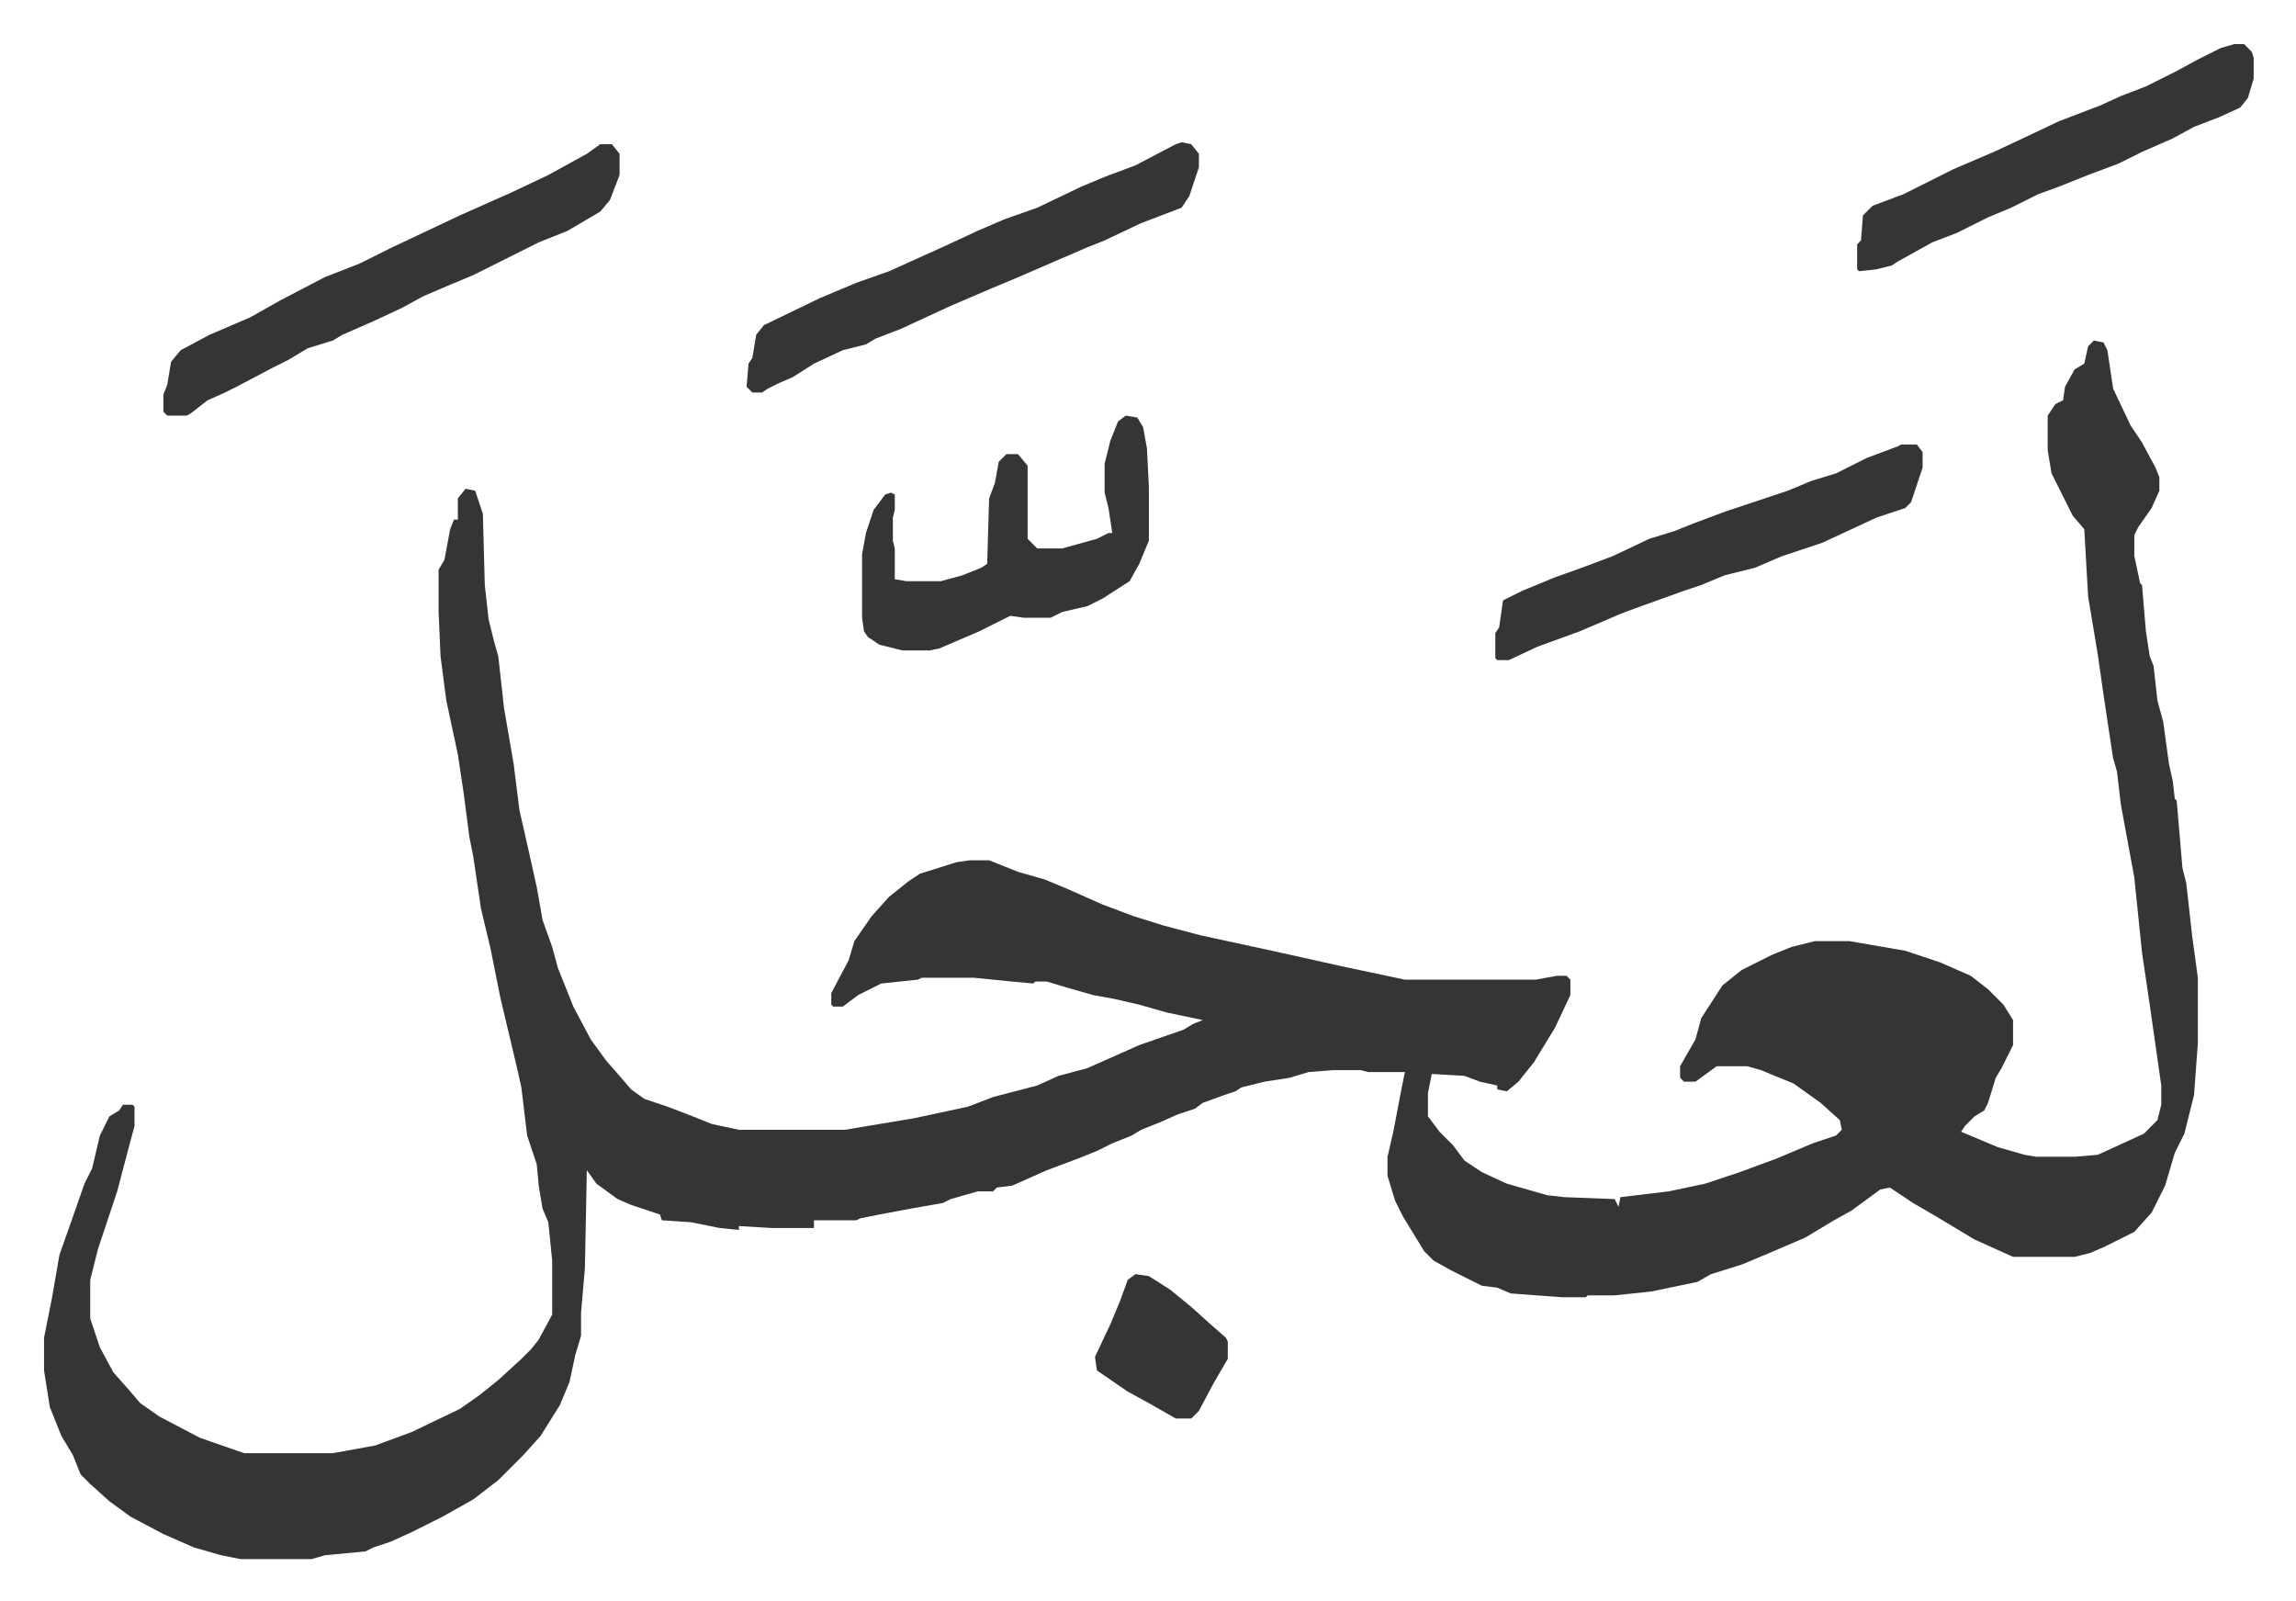
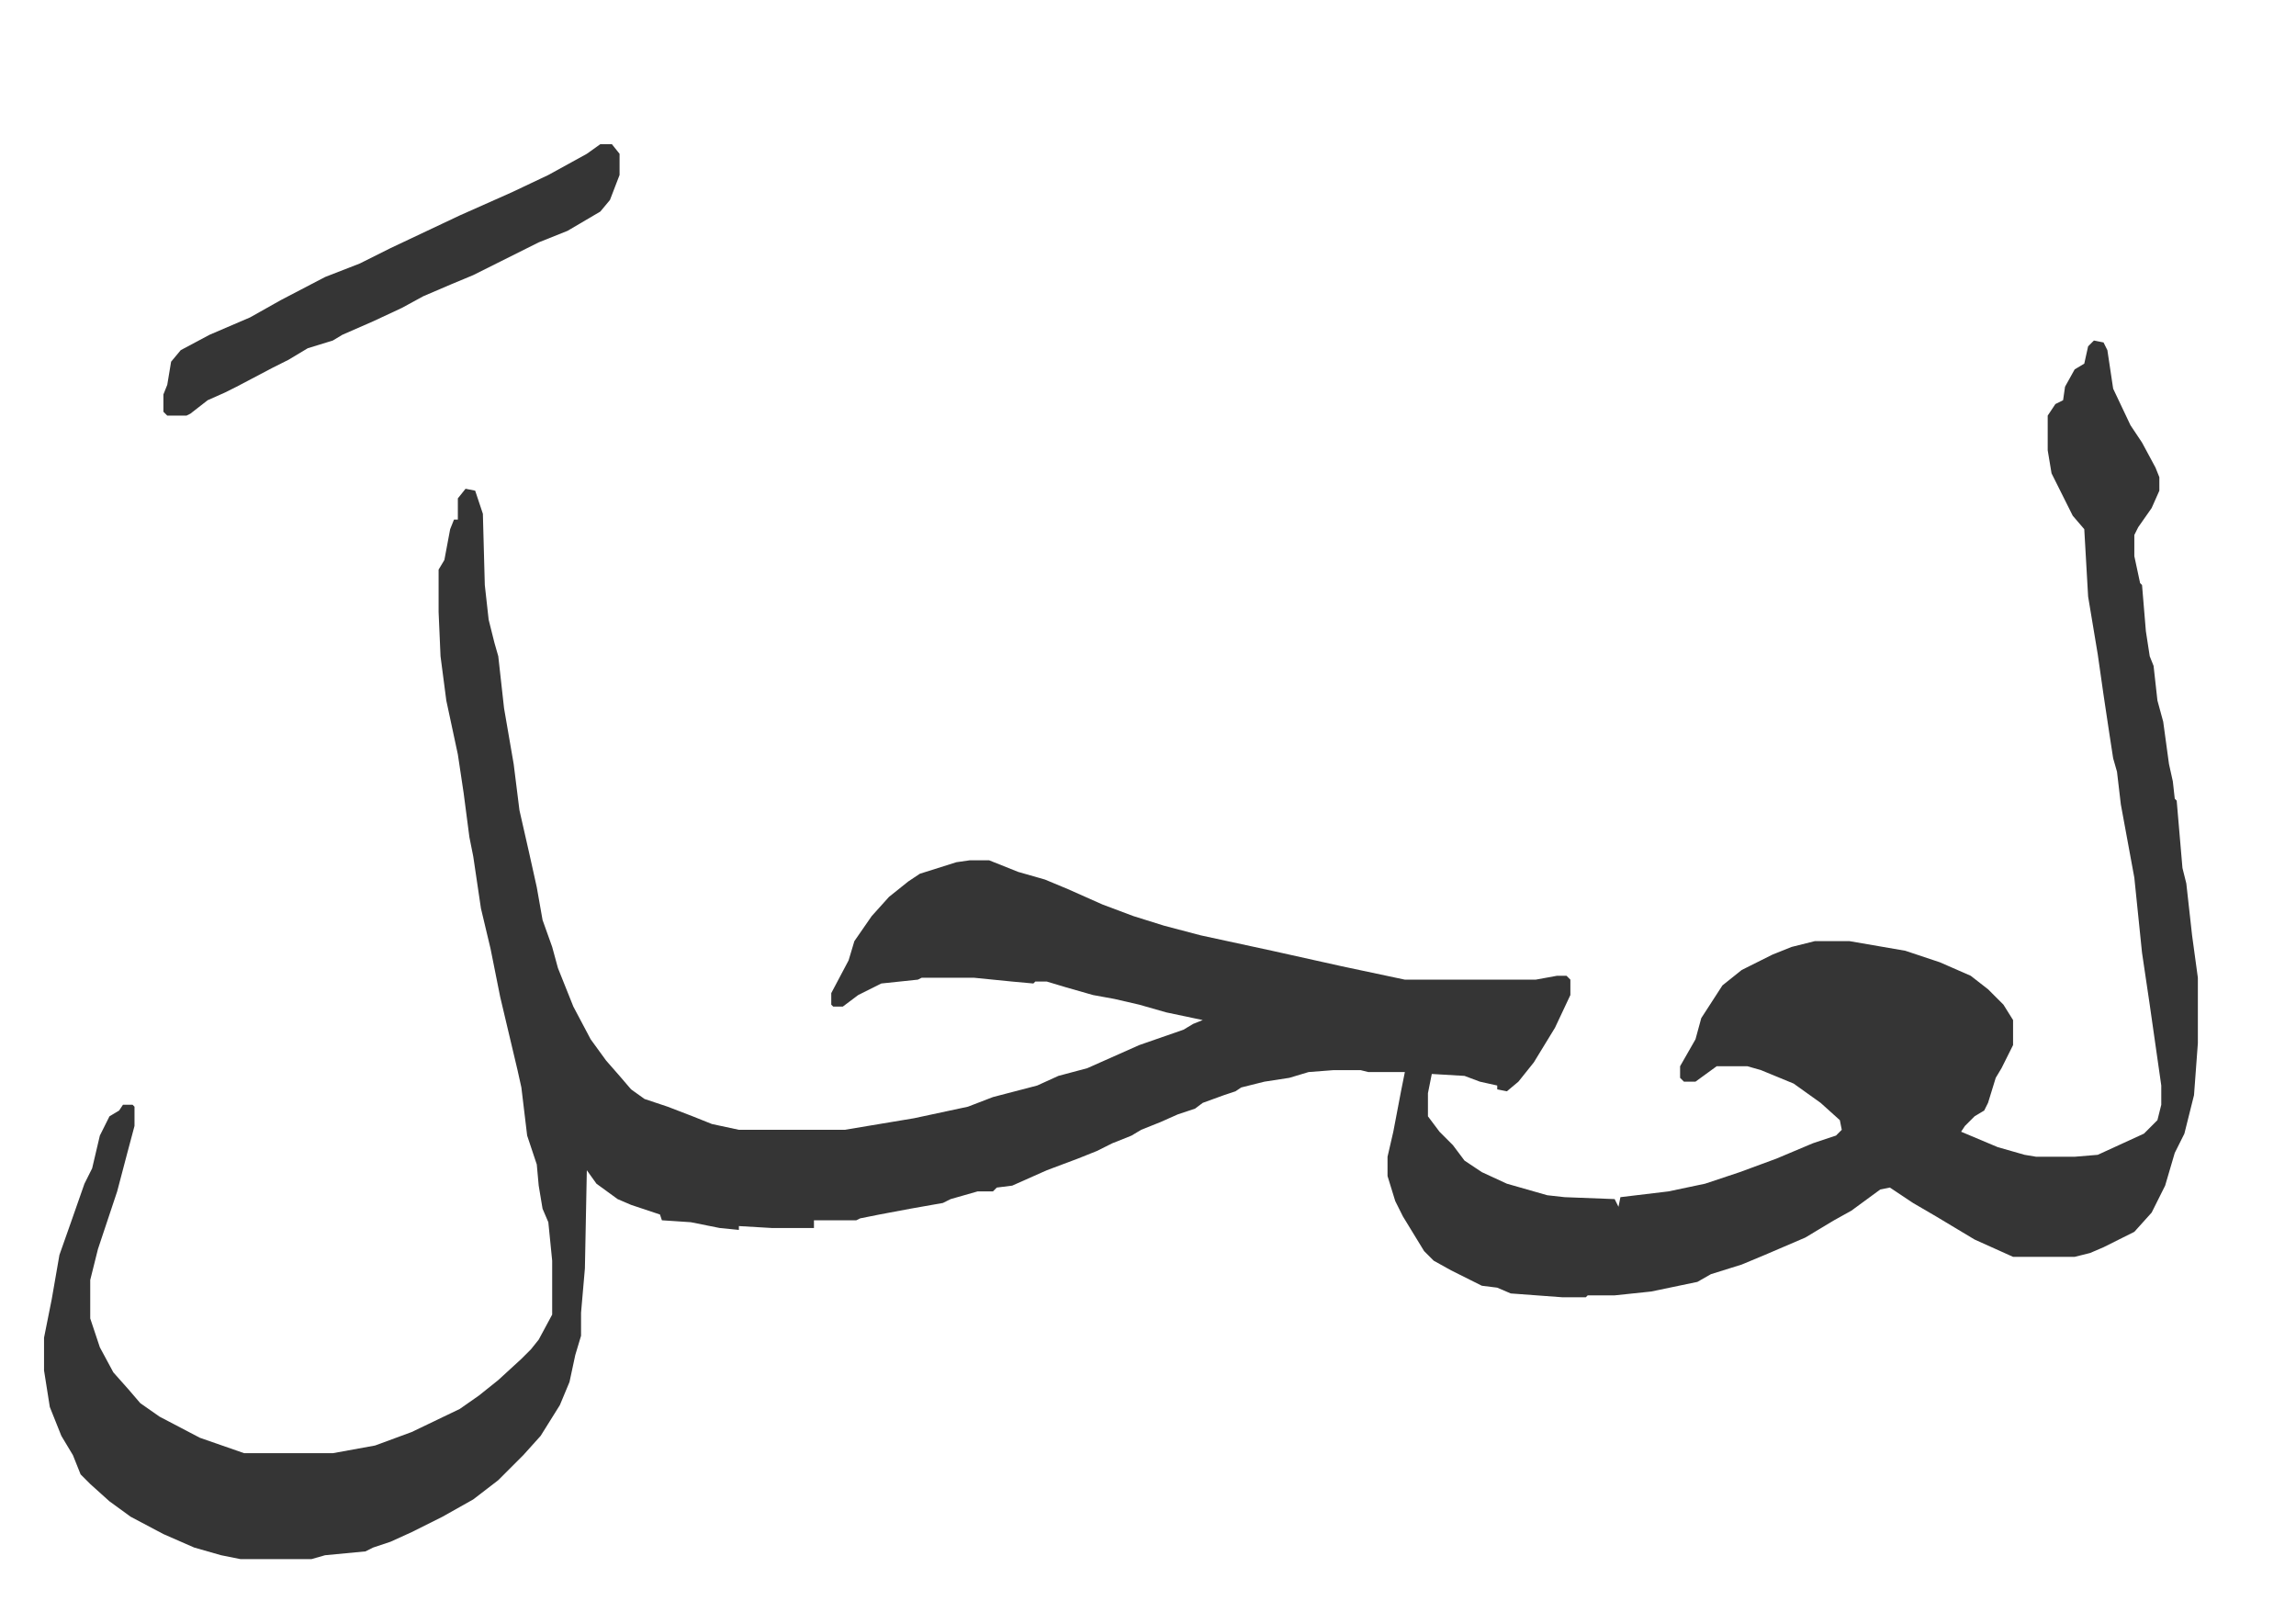
<svg xmlns="http://www.w3.org/2000/svg" viewBox="-22.9 323.1 1192.9 831.9">
  <path fill="#353535" id="rule_normal" d="m1065 500 5 1 2 4 3 20 9 19 6 9 7 13 2 5v7l-4 9-7 10-2 4v11l3 14 1 1 2 24 2 13 2 5 2 18 3 11 3 22 2 9 1 9 1 1 3 35 2 8 3 27 3 22v34l-2 27-5 20-5 10-5 17-7 14-9 10-16 8-7 3-8 2h-32l-20-9-20-12-12-7-12-8-5 1-15 11-9 5-15 9-21 9-12 5-16 5-7 4-24 5-19 2h-14l-1 1h-12l-27-2-7-3-8-1-16-8-9-5-5-5-11-18-4-8-4-13v-10l3-13 4-21 2-10h-19l-4-1h-14l-13 1-10 3-13 2-12 3-3 2-6 2-11 4-4 3-9 3-9 4-10 4-5 3-10 4-8 4-10 4-16 6-18 8-8 1-2 2h-8l-14 4-4 2-17 3-16 3-10 2-2 1h-22v4h-22l-17-1v2l-10-1-15-3-15-1-1-3-15-5-7-3-11-8-5-7-1 51-2 23v12l-3 10-3 14-5 12-10 16-9 10-13 13-13 10-16 9-16 8-11 5-9 3-4 2-21 2-7 2h-37l-10-2-14-4-16-7-17-9-11-8-10-9-5-5-4-10-6-10-6-15-3-19v-17l4-20 4-23 6-17 7-20 4-8 4-17 5-10 5-3 2-3h5l1 1v10l-4 15-5 19-10 30-4 16v20l5 15 7 13 8 9 6 7 10 7 21 11 23 8h46l22-4 19-7 25-12 10-7 10-8 12-11 5-5 4-5 7-13v-28l-2-20-3-7-2-12-1-11-5-15-3-25-2-9-9-38-5-25-5-21-4-27-2-10-3-23-3-20-6-28-3-23-1-23v-22l3-5 3-16 2-5h2v-11l4-5 5 1 4 12 1 37 2 18 3 12 2 7 3 27 5 29 3 24 5 22 4 18 3 17 5 14 3 11 8 20 9 17 8 11 7 8 6 7 7 5 12 4 13 5 10 4 14 3h55l36-6 28-6 13-5 23-6 11-5 15-4 27-12 23-8 5-3 5-2-19-4-14-4-13-3-11-2-14-4-10-3h-6l-1 1-11-1-20-2h-27l-2 1-19 2-12 6-8 6h-5l-1-1v-6l9-17 3-10 9-13 9-10 10-8 6-4 19-6 7-1h10l15 6 14 4 12 5 18 8 16 6 16 5 19 5 37 8 36 8 33 7h68l11-2h5l2 2v8l-8 17-11 18-8 10-6 5-5-1v-2l-9-2-8-3-17-1-2 10v12l6 8 7 7 6 8 9 6 13 6 14 4 7 2 9 1 26 1 2 4 1-5 25-3 19-4 18-6 19-7 19-8 12-4 3-3-1-5-10-9-14-10-17-7-7-2h-16l-11 8h-6l-2-2v-6l8-14 3-11 11-17 10-8 16-8 10-4 12-3h18l29 5 18 6 16 7 9 7 8 8 5 8v13l-6 12-3 5-4 13-2 4-5 3-5 5-2 3 19 8 14 4 6 1h20l12-1 24-11 7-7 2-8v-10l-6-42-4-27-4-39-7-38-2-17-2-7-2-13-3-20-3-21-5-30-2-35-6-7-8-16-3-6-2-12v-18l4-6 4-2 1-7 5-9 5-3 2-9zM289 398h6l4 5v11l-5 13-5 6-17 10-15 6-20 10-14 7-12 5-14 6-11 6-15 7-16 7-5 3-13 4-10 6-8 4-19 10-6 3-9 4-9 7-2 1H64l-2-2v-9l2-5 2-12 5-6 15-8 21-9 16-9 23-12 18-7 16-8 36-17 27-12 19-9 20-11z" />
-   <path fill="#353535" id="rule_normal" d="m562 539 6 1 3 5 2 11 1 20v28l-5 12-5 9-14 9-8 4-13 3-6 3h-14l-7-1-16 8-14 6-7 3-5 1h-14l-12-3-6-4-2-3-1-7v-33l2-11 4-12 6-8 3-1 2 1v8l-1 4v12l1 4v16l6 1h18l11-3 10-4 3-2 1-34 3-8 2-11 4-4h6l5 6v38l5 5h13l18-5 6-3h2l-2-13-2-8v-15l3-12 4-10zm29-142 5 1 4 5v7l-5 15-4 6-21 8-19 9-10 4-37 16-12 5-21 9-26 12-13 5-5 3-12 3-15 7-11 7-7 3-6 3-3 2h-5l-3-3 1-12 2-3 2-12 4-5 29-14 19-8 17-6 31-14 15-7 14-6 17-6 23-11 12-5 16-6 21-11zm374 157h8l3 4v8l-6 18-3 3-15 5-28 13-21 7-14 6-16 4-12 5-9 3-25 9-8 3-21 9-22 8-15 7h-6l-1-1v-13l2-3 2-14 10-5 17-7 14-5 16-6 19-9 13-4 10-4 16-6 33-11 12-5 13-4 16-8 16-6zm173-208h5l4 4 1 3v11l-3 10-4 5-11 5-13 5-11 6-16 7-12 6-16 6-15 6-11 4-14 7-12 5-16 8-13 5-18 10-3 2-8 2-9 1-1-1v-13l2-2 1-13 5-5 16-6 26-13 21-9 15-7 19-9 21-8 11-5 13-5 16-8 11-6 12-6zM567 985l7 1 11 7 11 9 10 9 8 7 1 2v9l-7 12-8 15-4 4h-8l-14-8-11-6-16-11-1-7 8-17 5-12 4-11z" />
</svg>